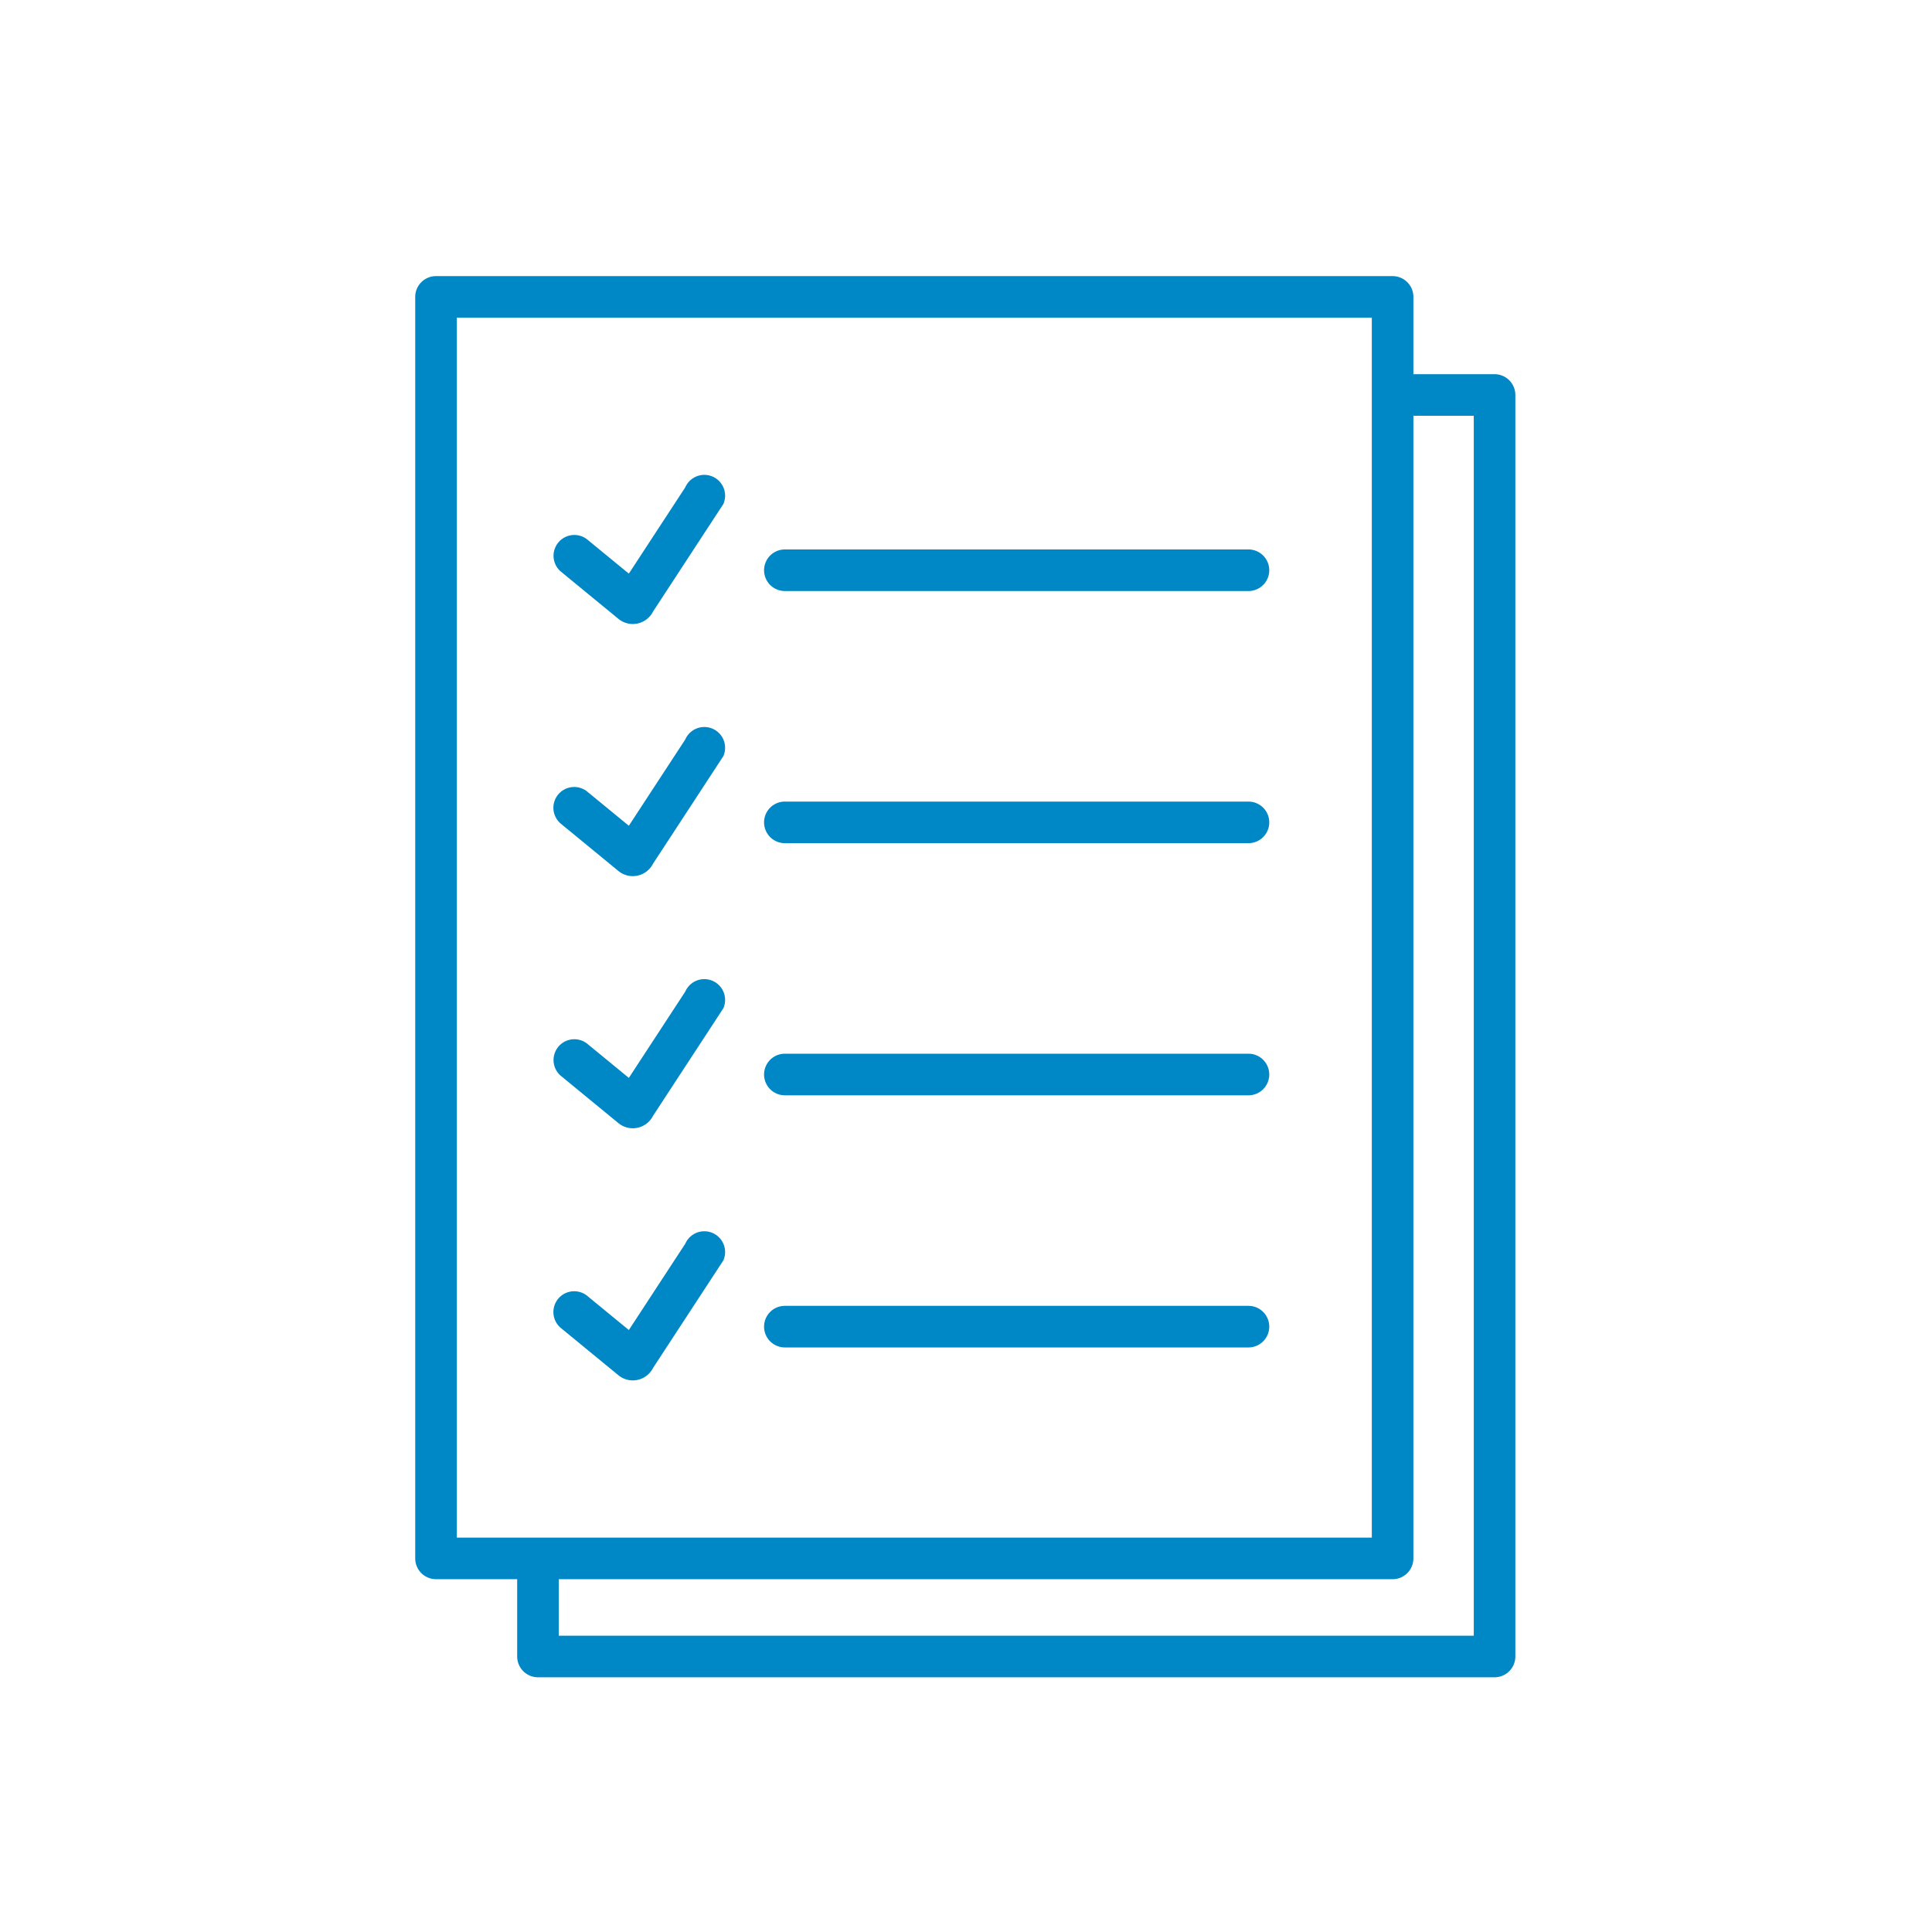
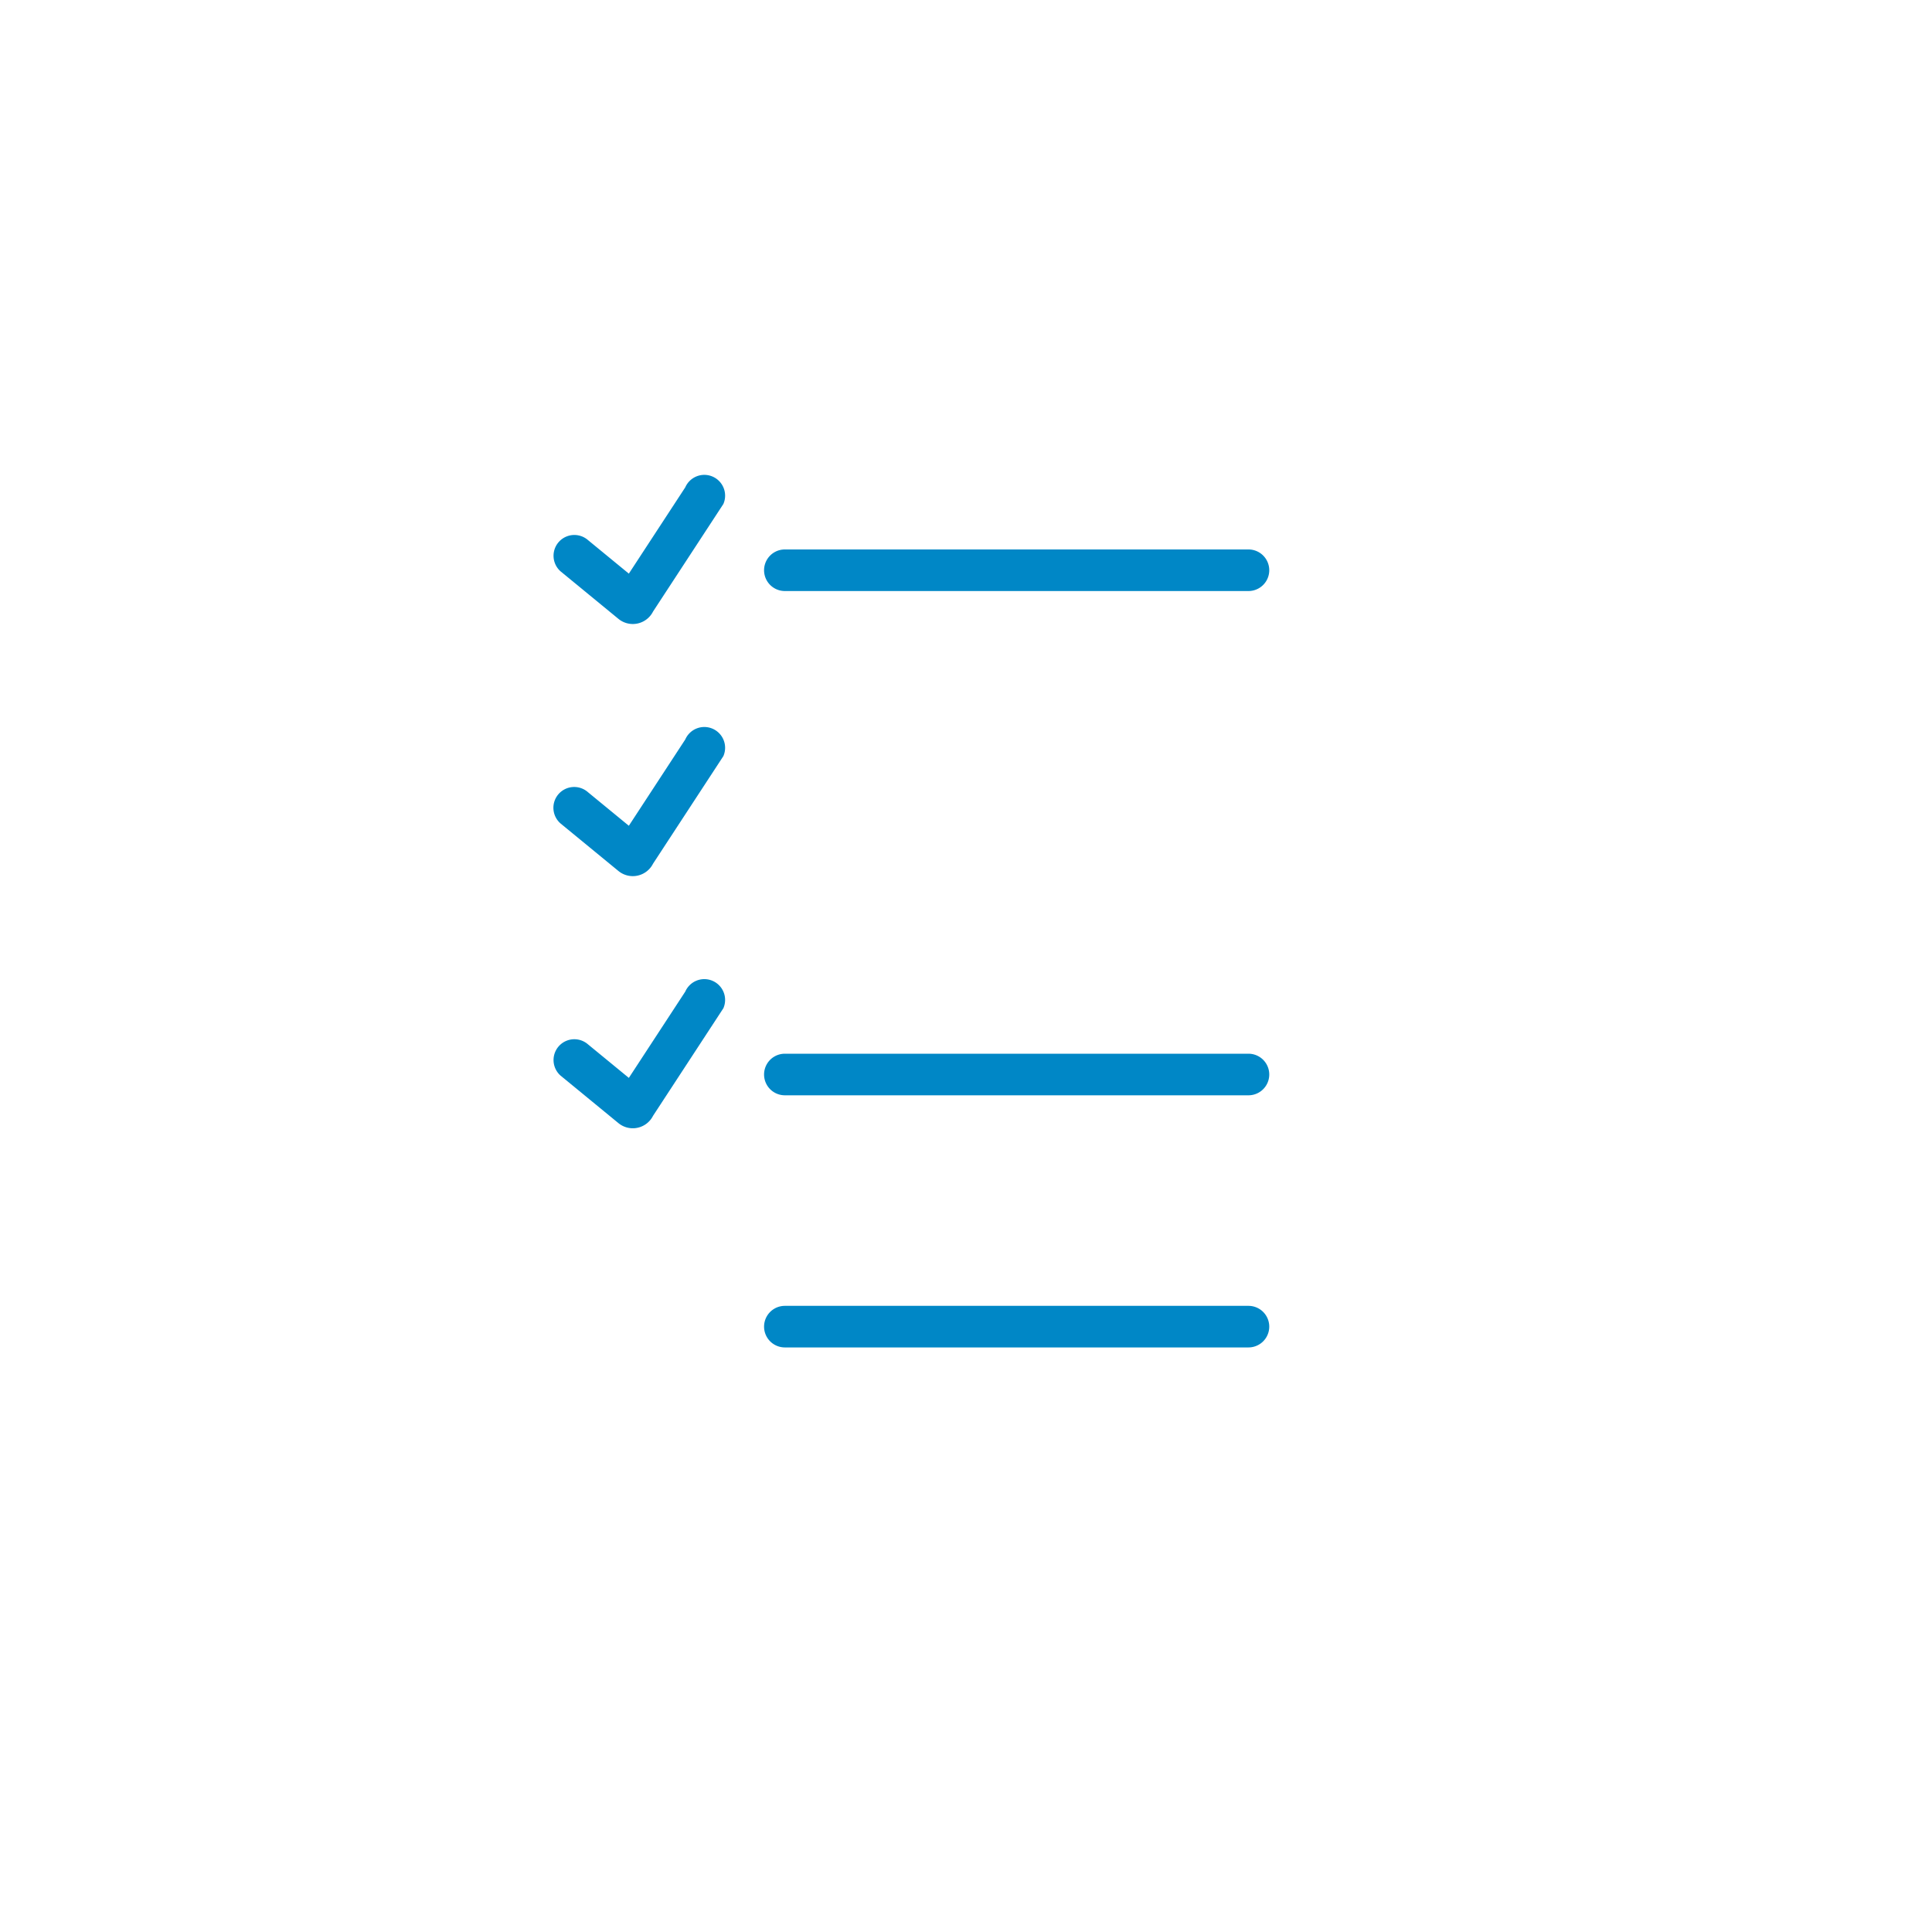
<svg xmlns="http://www.w3.org/2000/svg" viewBox="0 0 500 500">
  <g id="Ebene_2" data-name="Ebene 2">
    <g id="Ebene_1-2" data-name="Ebene 1">
      <path d="M323.101,142.198H203.122a5.381,5.381,0,1,0,0,10.762H323.101a5.381,5.381,0,0,0,0-10.762Z" style="fill:#0087c6" />
      <path d="M184.433,123.347a5.381,5.381,0,0,0-7.086,2.774l-14.602,22.334-10.594-8.698a5.381,5.381,0,0,0-7.064,8.119L160.072,160.18a5.867,5.867,0,0,0,8.932-1.905l18.203-27.842A5.381,5.381,0,0,0,184.433,123.347Z" style="fill:#0087c6" />
-       <path d="M323.101,207.449H203.122a5.381,5.381,0,1,0,0,10.762H323.101a5.381,5.381,0,0,0,0-10.762Z" style="fill:#0087c6" />
      <path d="M184.433,188.598a5.381,5.381,0,0,0-7.086,2.774l-14.602,22.334-10.594-8.698a5.381,5.381,0,1,0-7.064,8.119l14.985,12.303a5.867,5.867,0,0,0,8.932-1.905l18.203-27.842A5.381,5.381,0,0,0,184.433,188.598Z" style="fill:#0087c6" />
      <path d="M323.101,272.701H203.122a5.381,5.381,0,1,0,0,10.762H323.101a5.381,5.381,0,0,0,0-10.762Z" style="fill:#0087c6" />
      <path d="M184.433,253.85a5.381,5.381,0,0,0-7.086,2.774L162.745,278.958,152.151,270.26a5.381,5.381,0,0,0-7.064,8.119l14.985,12.303a5.867,5.867,0,0,0,8.932-1.905l18.203-27.842A5.381,5.381,0,0,0,184.433,253.85Z" style="fill:#0087c6" />
      <path d="M323.101,337.952H203.122a5.381,5.381,0,1,0,0,10.762H323.101a5.381,5.381,0,0,0,0-10.762Z" style="fill:#0087c6" />
-       <path d="M184.433,319.101a5.381,5.381,0,0,0-7.086,2.774L162.745,344.21l-10.594-8.698a5.381,5.381,0,1,0-7.064,8.119l14.985,12.303a5.867,5.867,0,0,0,8.932-1.905l18.203-27.842A5.381,5.381,0,0,0,184.433,319.101Z" style="fill:#0087c6" />
-       <path d="M386.791,96.841H365.786V76.838a5.381,5.381,0,0,0-5.381-5.381H112.84a5.381,5.381,0,0,0-5.381,5.381V403.312a5.381,5.381,0,0,0,5.381,5.381H133.845v20.004a5.381,5.381,0,0,0,5.381,5.381H386.791a5.381,5.381,0,0,0,5.381-5.381V102.222A5.381,5.381,0,0,0,386.791,96.841Zm-268.57,301.09V82.219H355.024V397.931ZM381.41,423.316H144.607v-14.623H360.405a5.381,5.381,0,0,0,5.381-5.381V107.603H381.41Z" style="fill:#0087c6" />
      <rect width="500" height="500" style="fill:none" />
    </g>
  </g>
</svg>